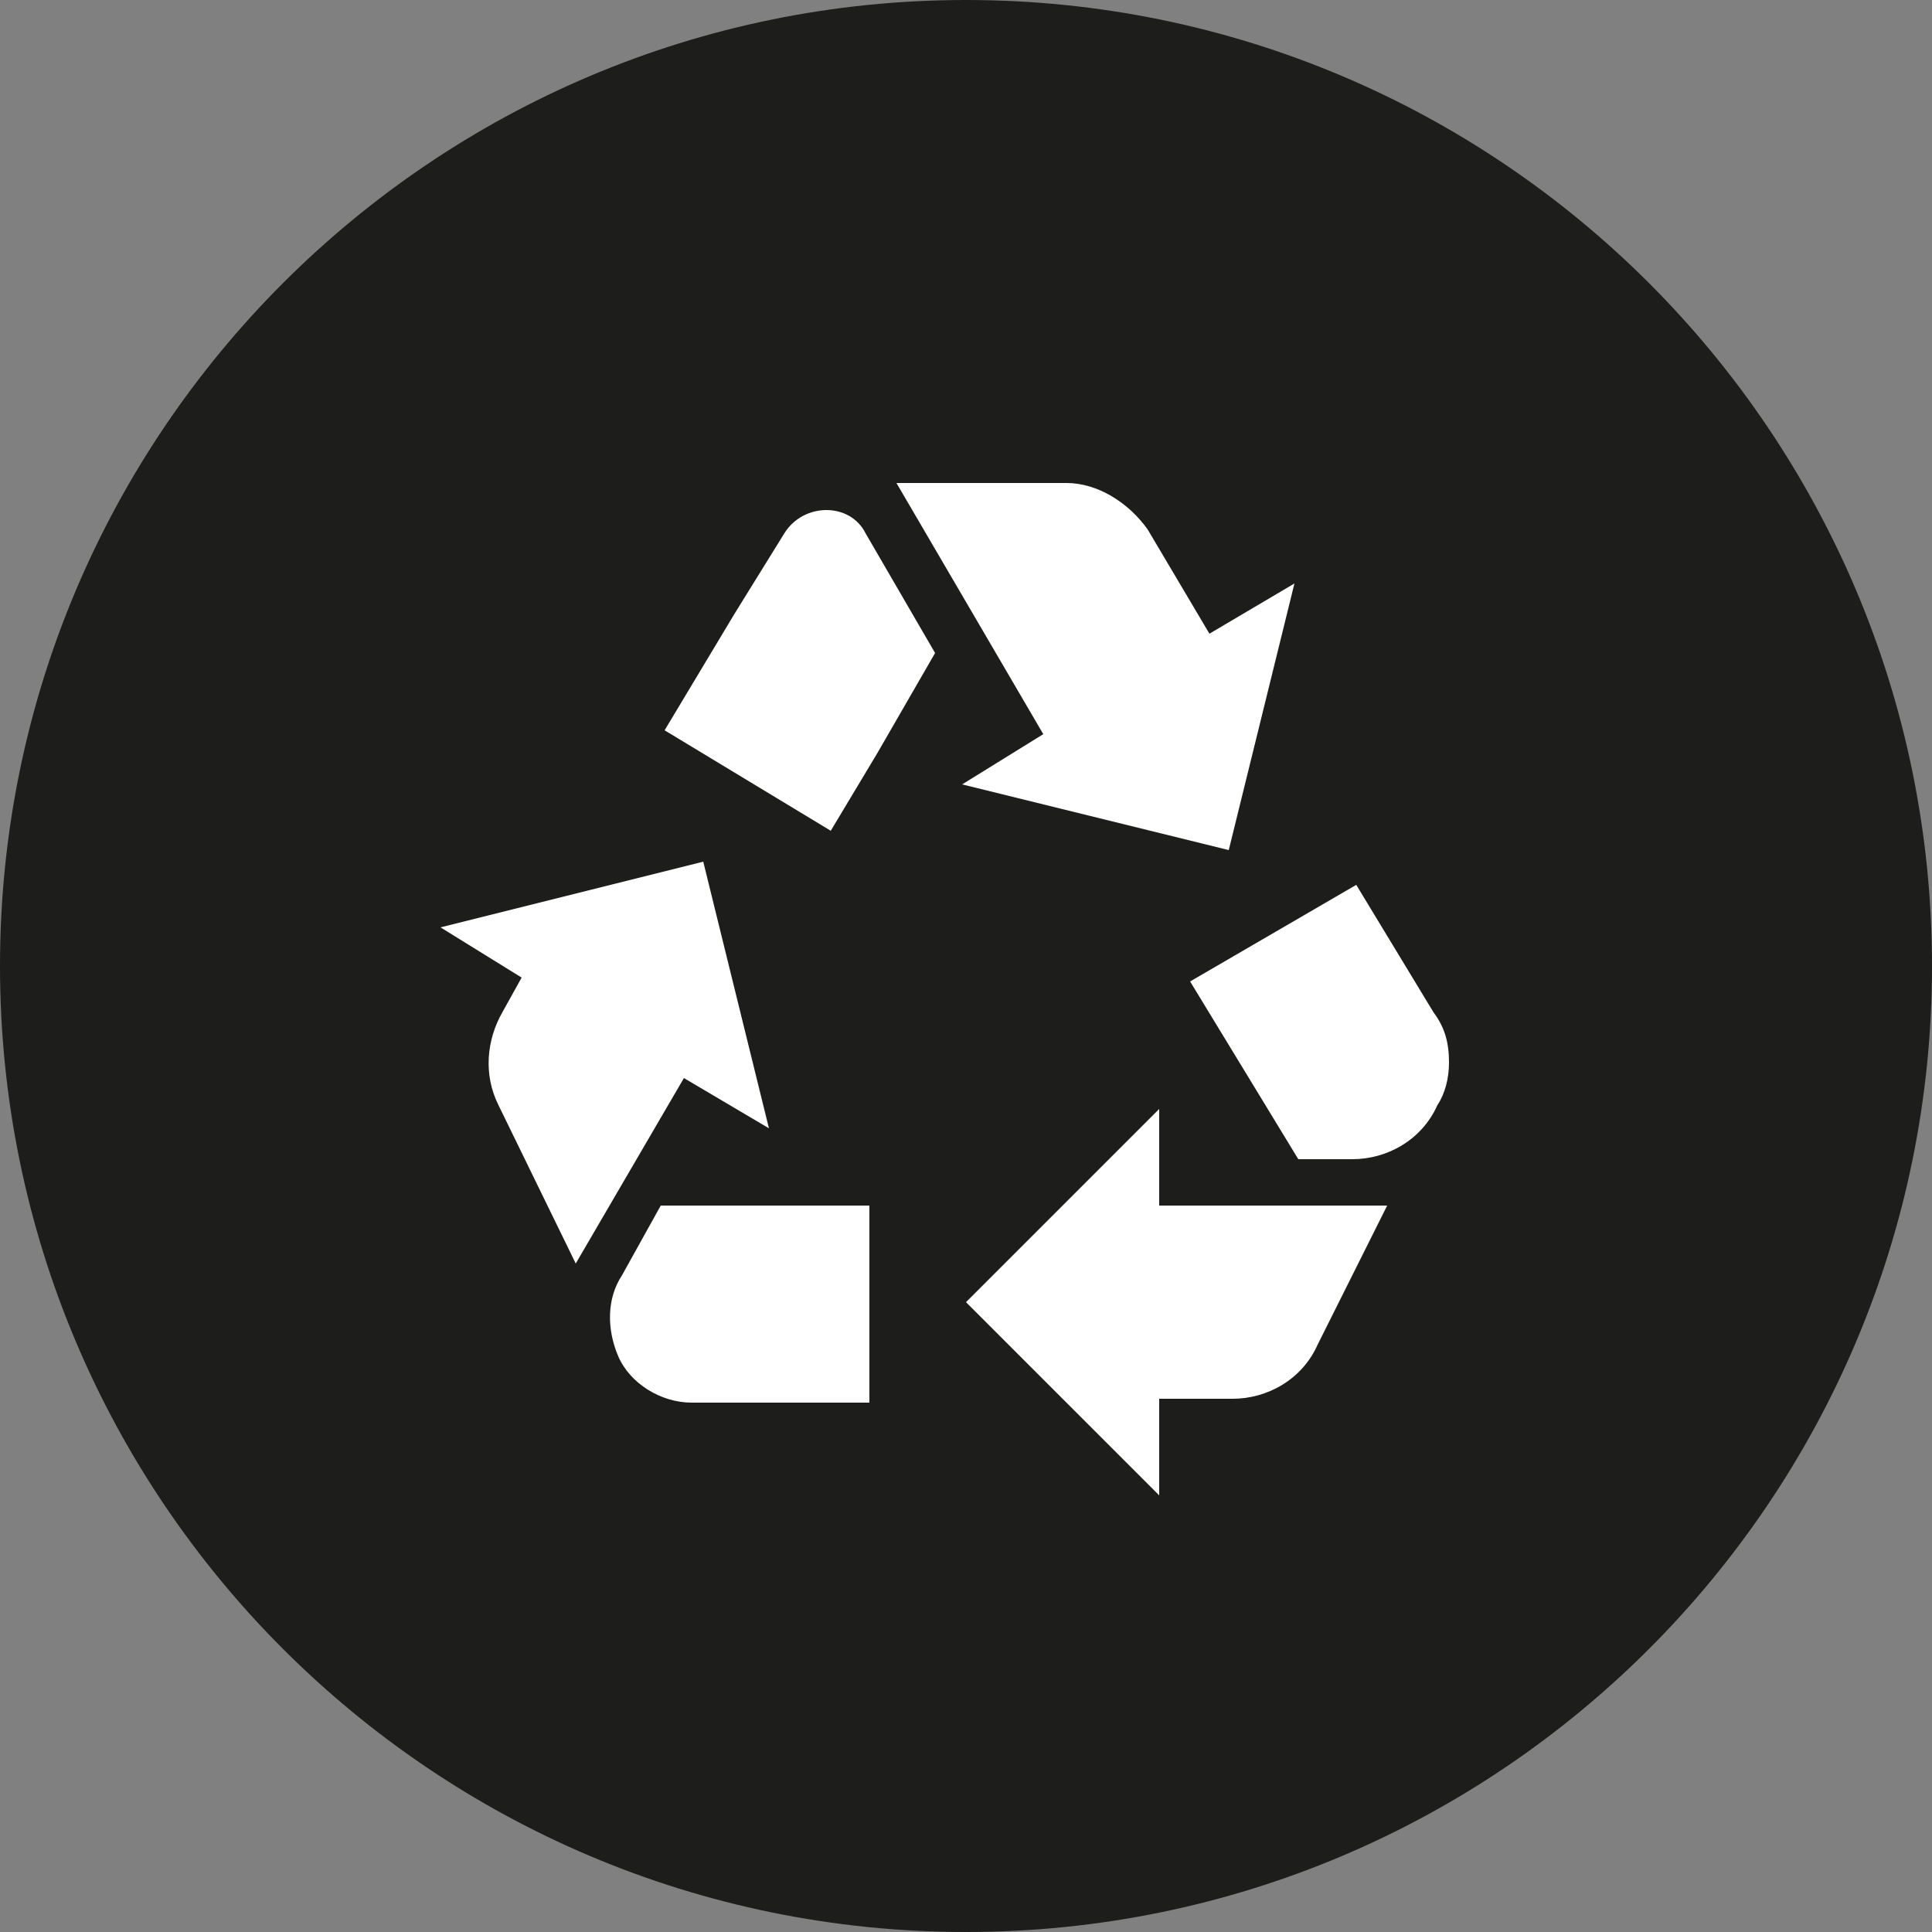
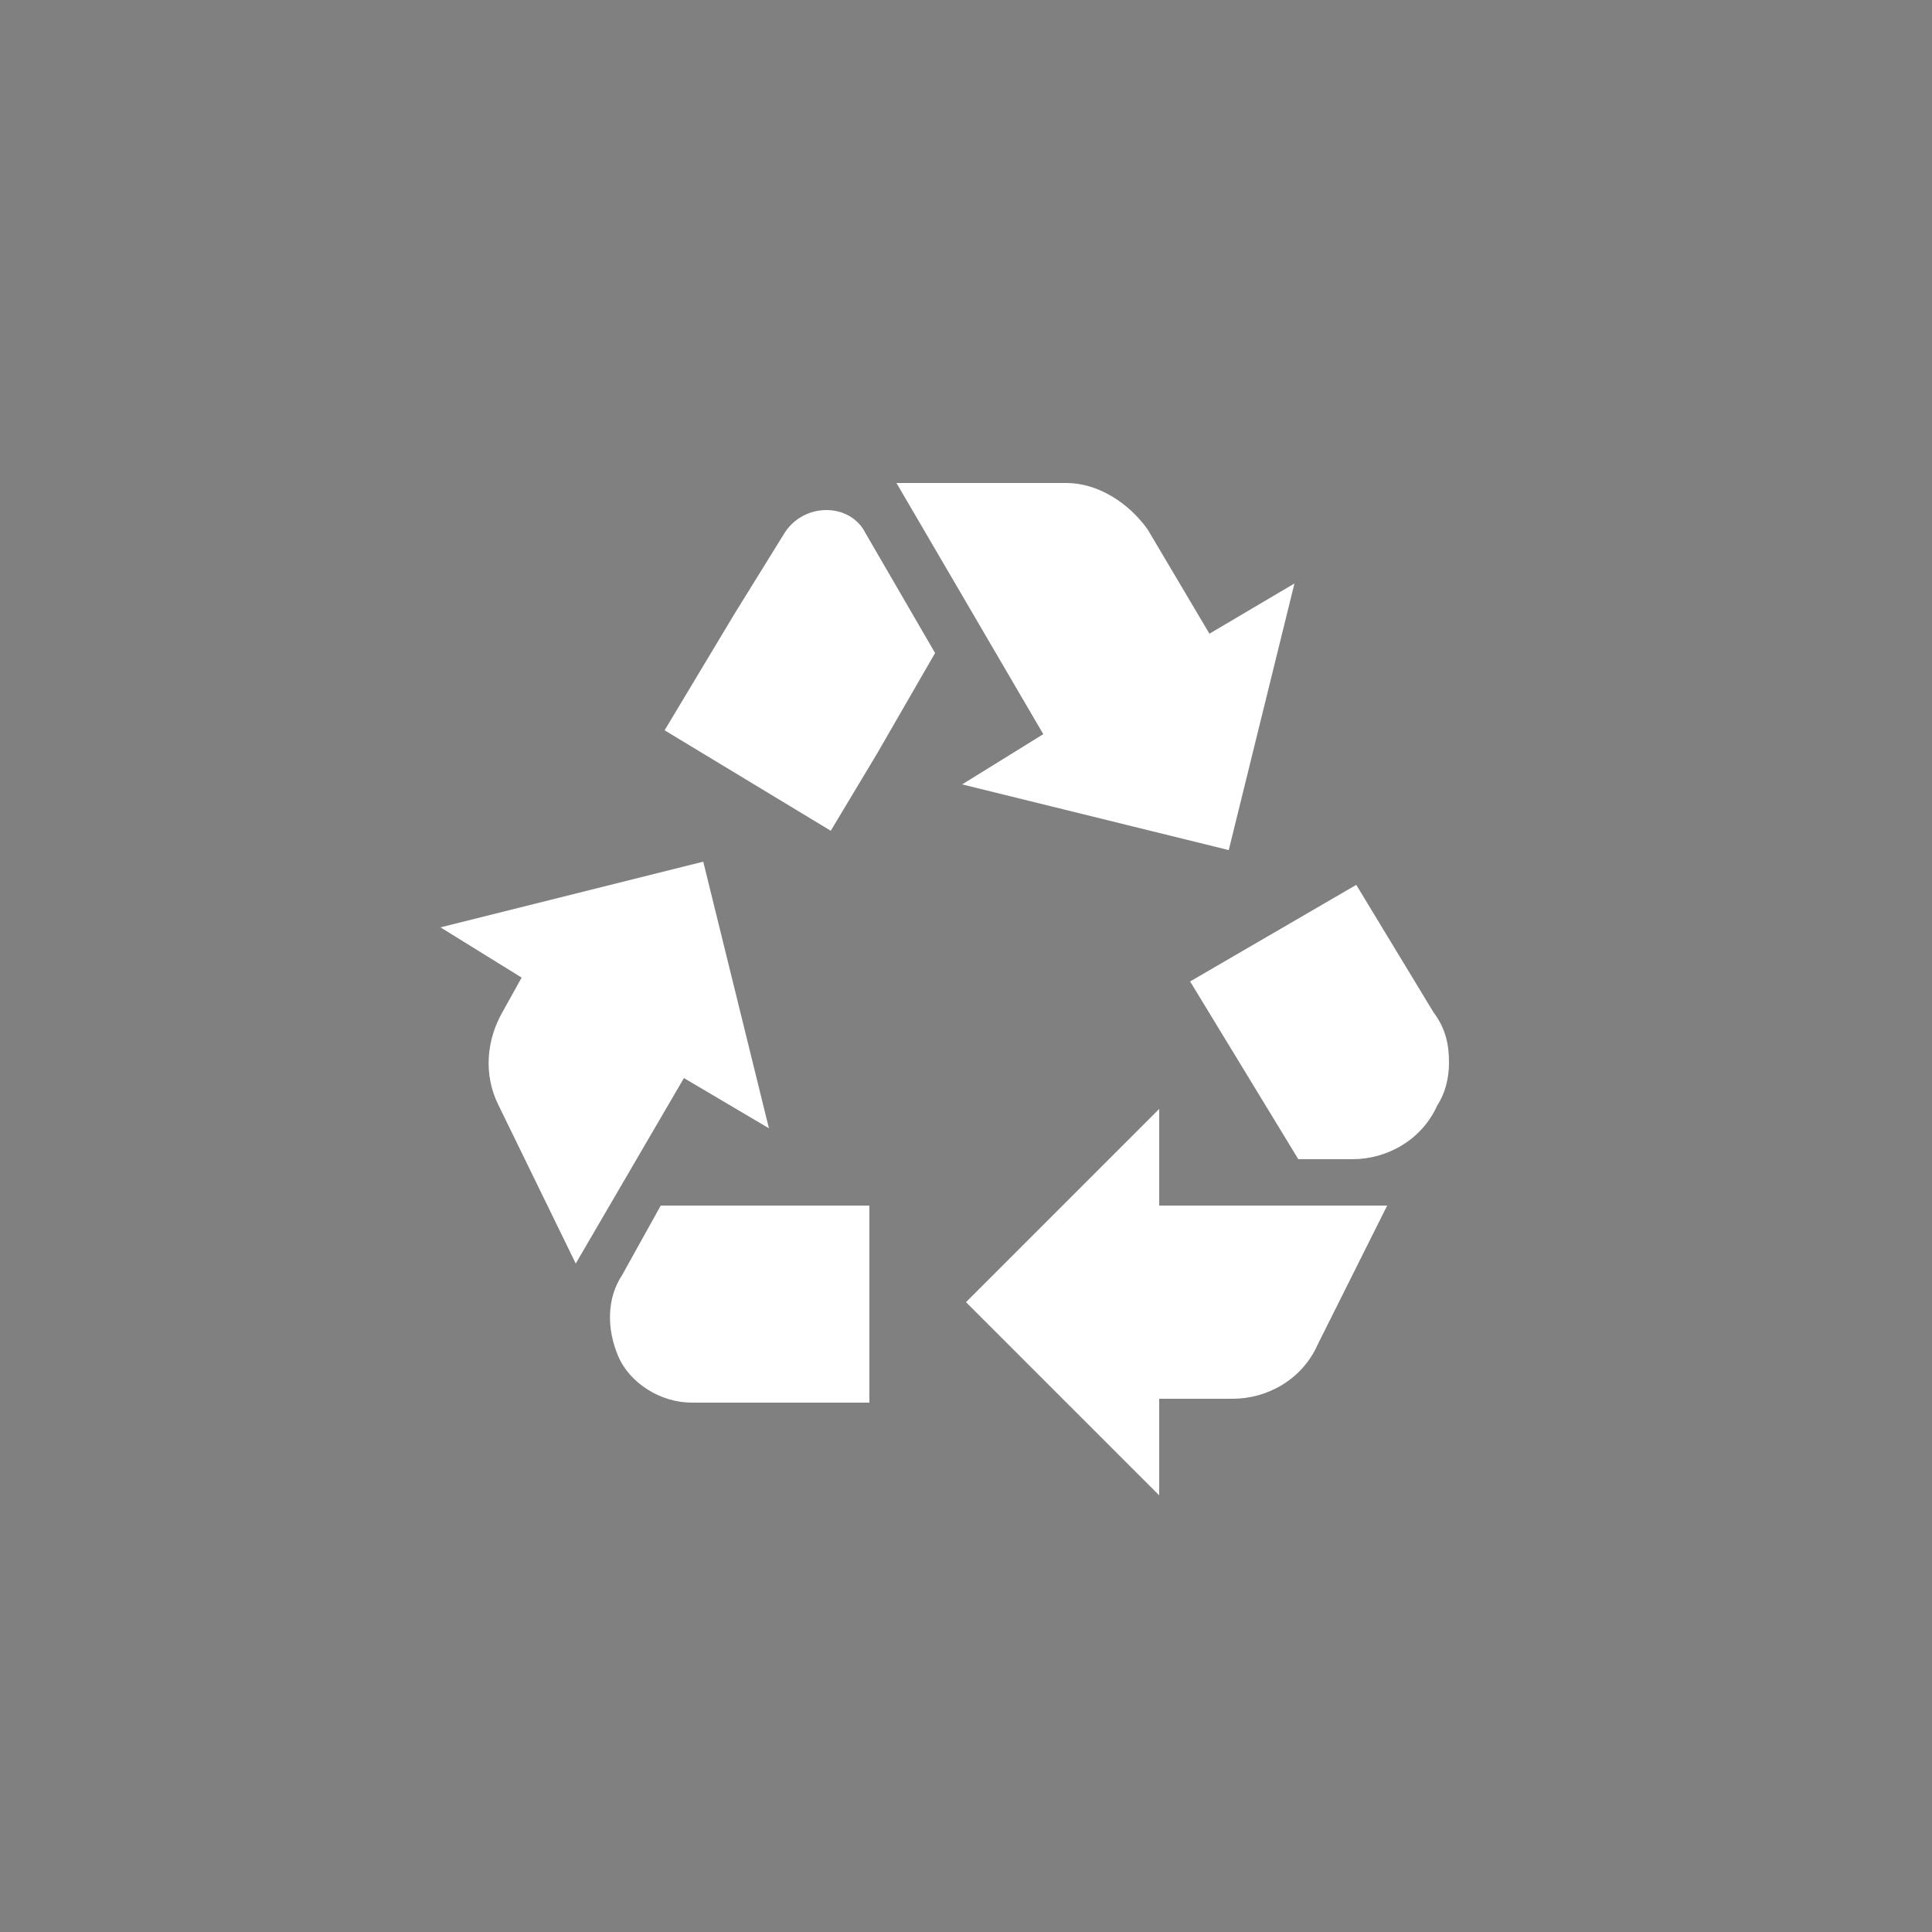
<svg xmlns="http://www.w3.org/2000/svg" xmlns:xlink="http://www.w3.org/1999/xlink" id="Layer_1" x="0px" y="0px" viewBox="0 0 50 50" style="enable-background:new 0 0 50 50;" xml:space="preserve">
  <rect x="0" y="0" width="50" height="50" fill="#808080" stroke="none" />
  <style type="text/css"> .st0{clip-path:url(#SVGID_2_);fill:#1D1D1B;} .st1{clip-path:url(#SVGID_4_);fill:#FFFFFF;} </style>
  <g>
    <g>
      <g>
        <defs>
          <rect id="SVGID_1_" x="0" width="50" height="50" />
        </defs>
        <clipPath id="SVGID_2_">
          <use xlink:href="#SVGID_1_" style="overflow:visible;" />
        </clipPath>
-         <path class="st0" d="M25,50c13.8,0,25-11.2,25-25S38.8,0,25,0S0,11.2,0,25S11.2,50,25,50" />
      </g>
    </g>
  </g>
  <g>
    <defs>
      <path id="SVGID_3_" d="M0,25c0,13.8,11.2,25,25,25s25-11.2,25-25C50,11.2,38.8,0,25,0S0,11.2,0,25" />
    </defs>
    <clipPath id="SVGID_4_">
      <use xlink:href="#SVGID_3_" style="overflow:visible;" />
    </clipPath>
    <path class="st1" d="M31.3,16.4l-1.6-2.7c-0.5-0.7-1.3-1.2-2.1-1.2h-4.4L27,19l-2.1,1.3l6.9,1.7l1.7-6.9L31.3,16.4z M17.7,27.9 l2.2,1.3l-1.7-6.9l-6.8,1.7l2.1,1.3l-0.5,0.9c-0.4,0.7-0.5,1.6-0.1,2.4l2,4.1L17.7,27.9z M22.5,31.2h-5.4l-1,1.8 c-0.4,0.6-0.4,1.4-0.1,2.1c0.3,0.7,1.1,1.2,1.9,1.2h4.6V31.2z M30,36.2h1.9c0.9,0,1.8-0.5,2.2-1.4l1.8-3.6H30v-2.5l-5,5l5,5V36.2z M37.1,26.2l-2-3.3l-4.3,2.5l2.8,4.6H35c0.9,0,1.8-0.5,2.2-1.4c0.2-0.3,0.3-0.7,0.3-1.1C37.5,27,37.4,26.6,37.1,26.2 M17.2,18.9 l1.8-3l1.3-2.1c0.5-0.8,1.7-0.8,2.1,0l1.8,3.1l-1.5,2.6l-1.2,2L17.2,18.9z" />
  </g>
</svg>